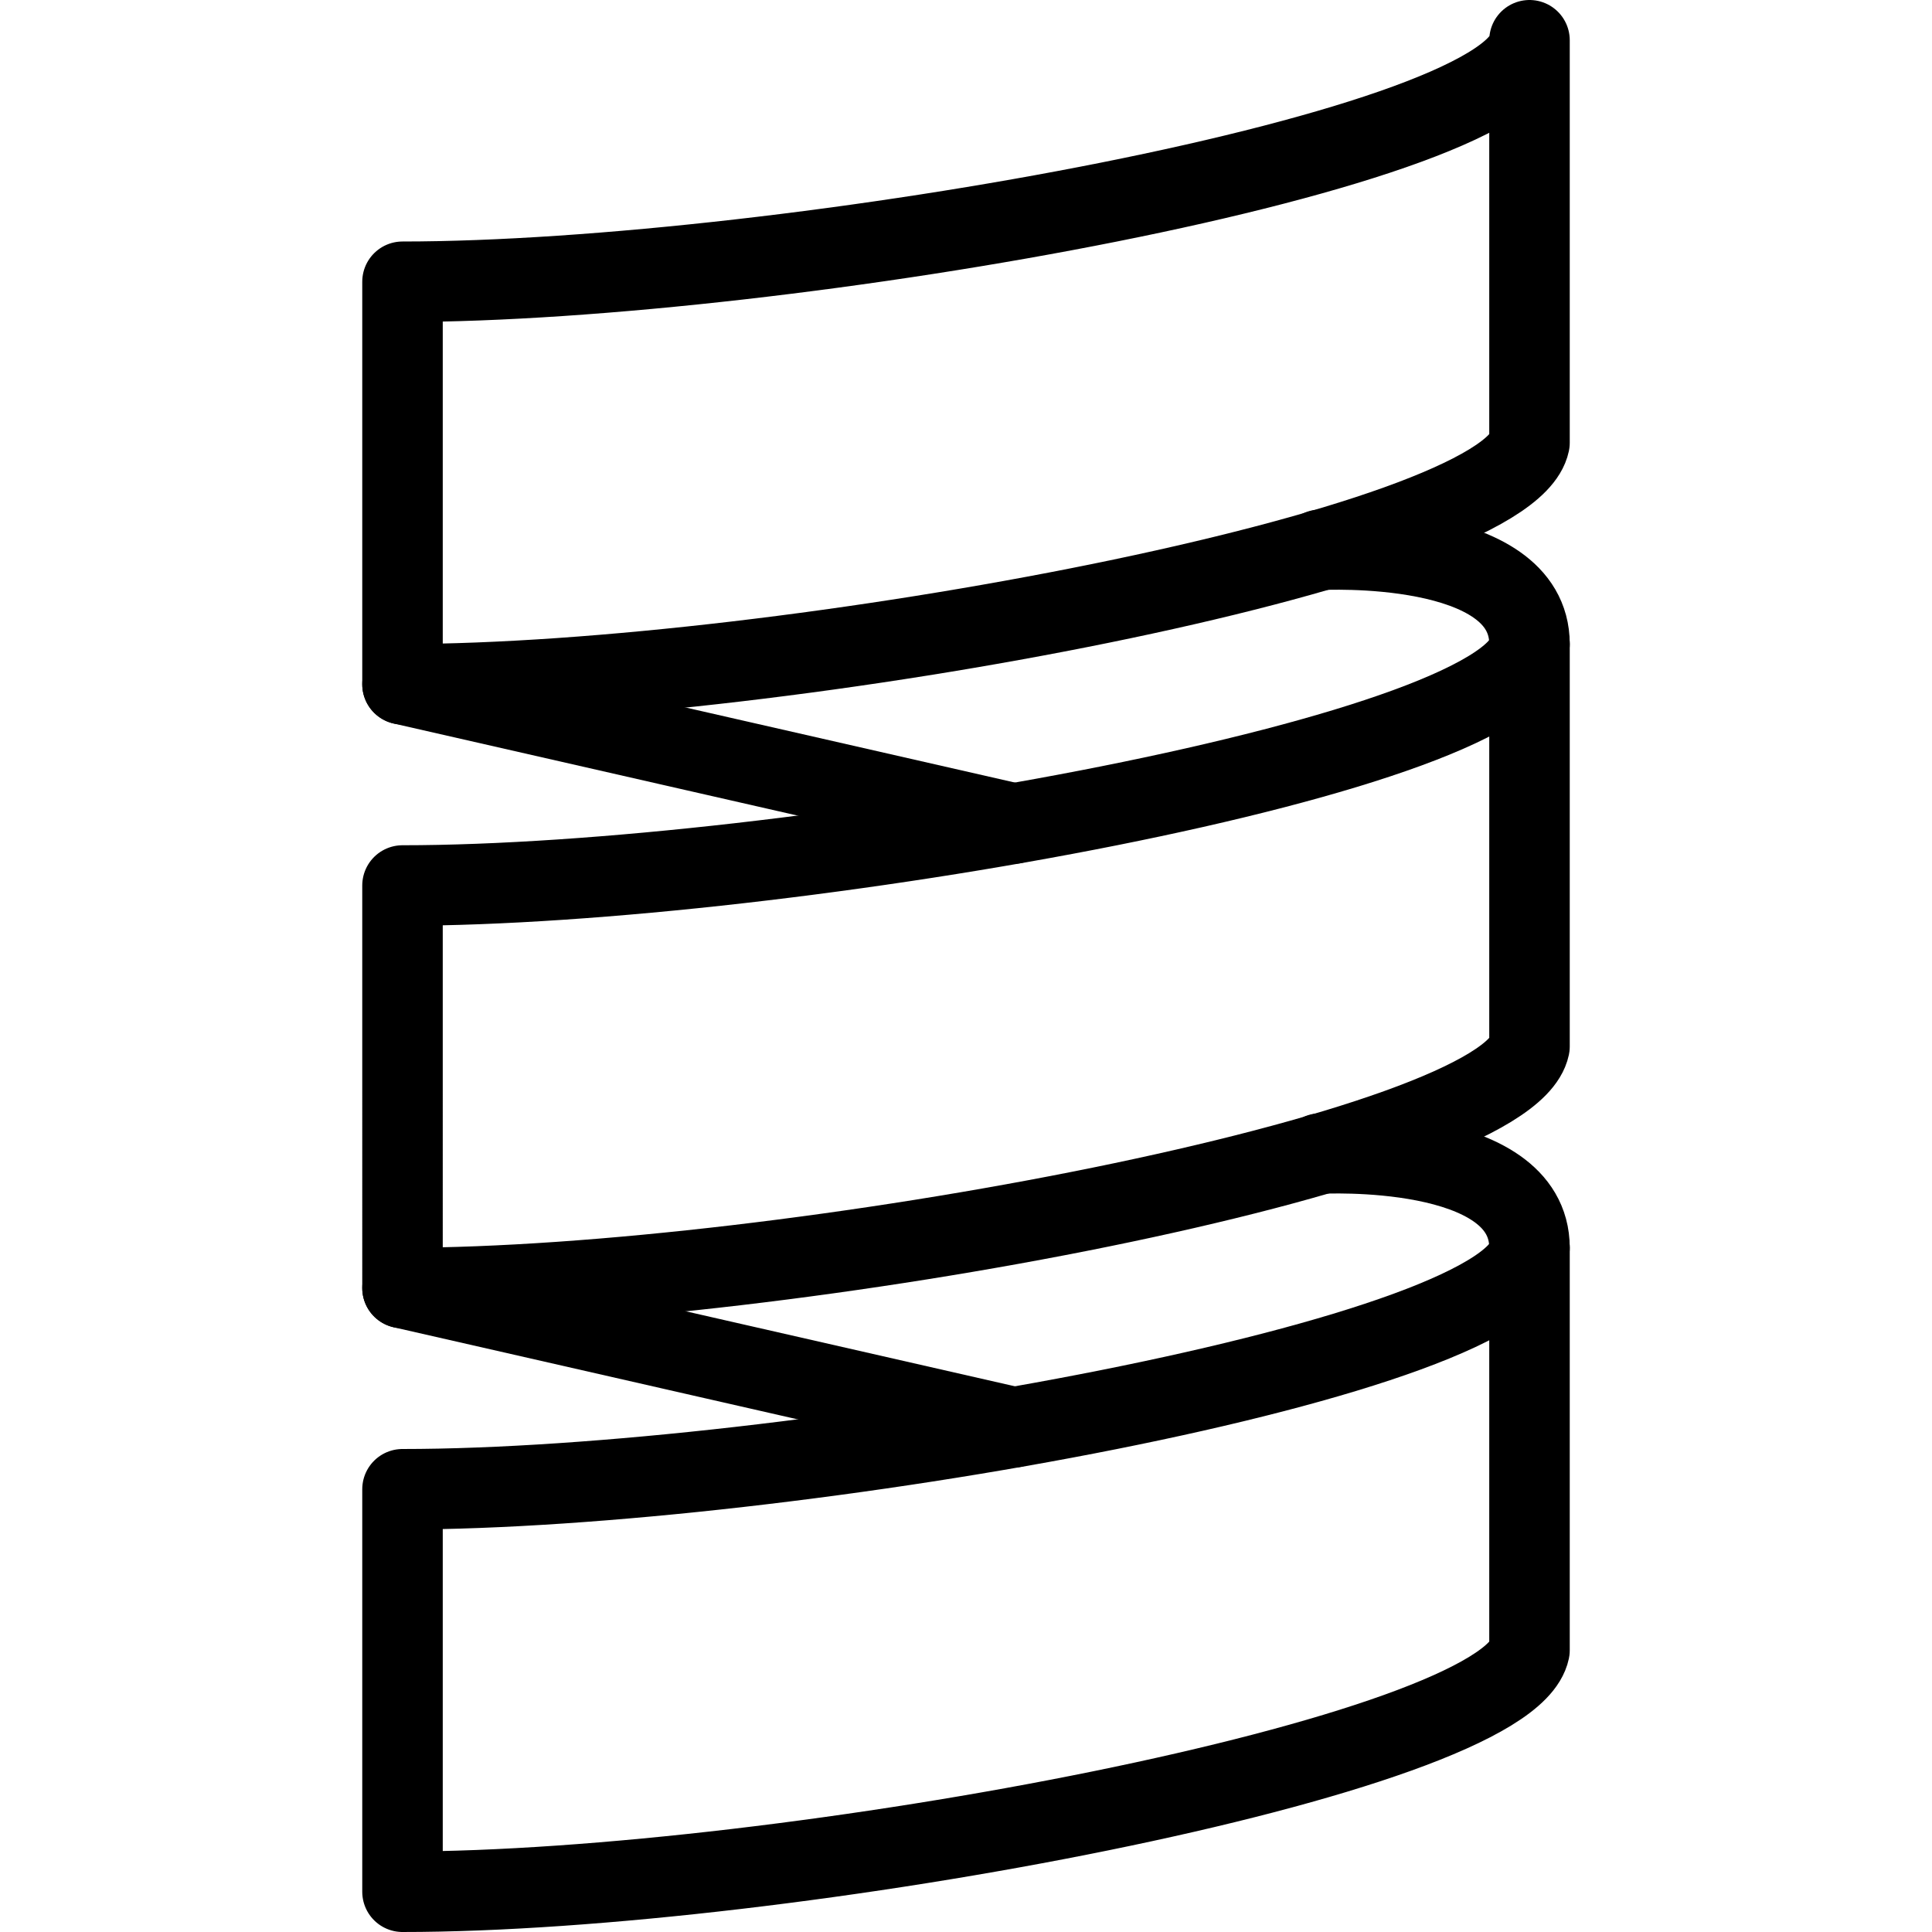
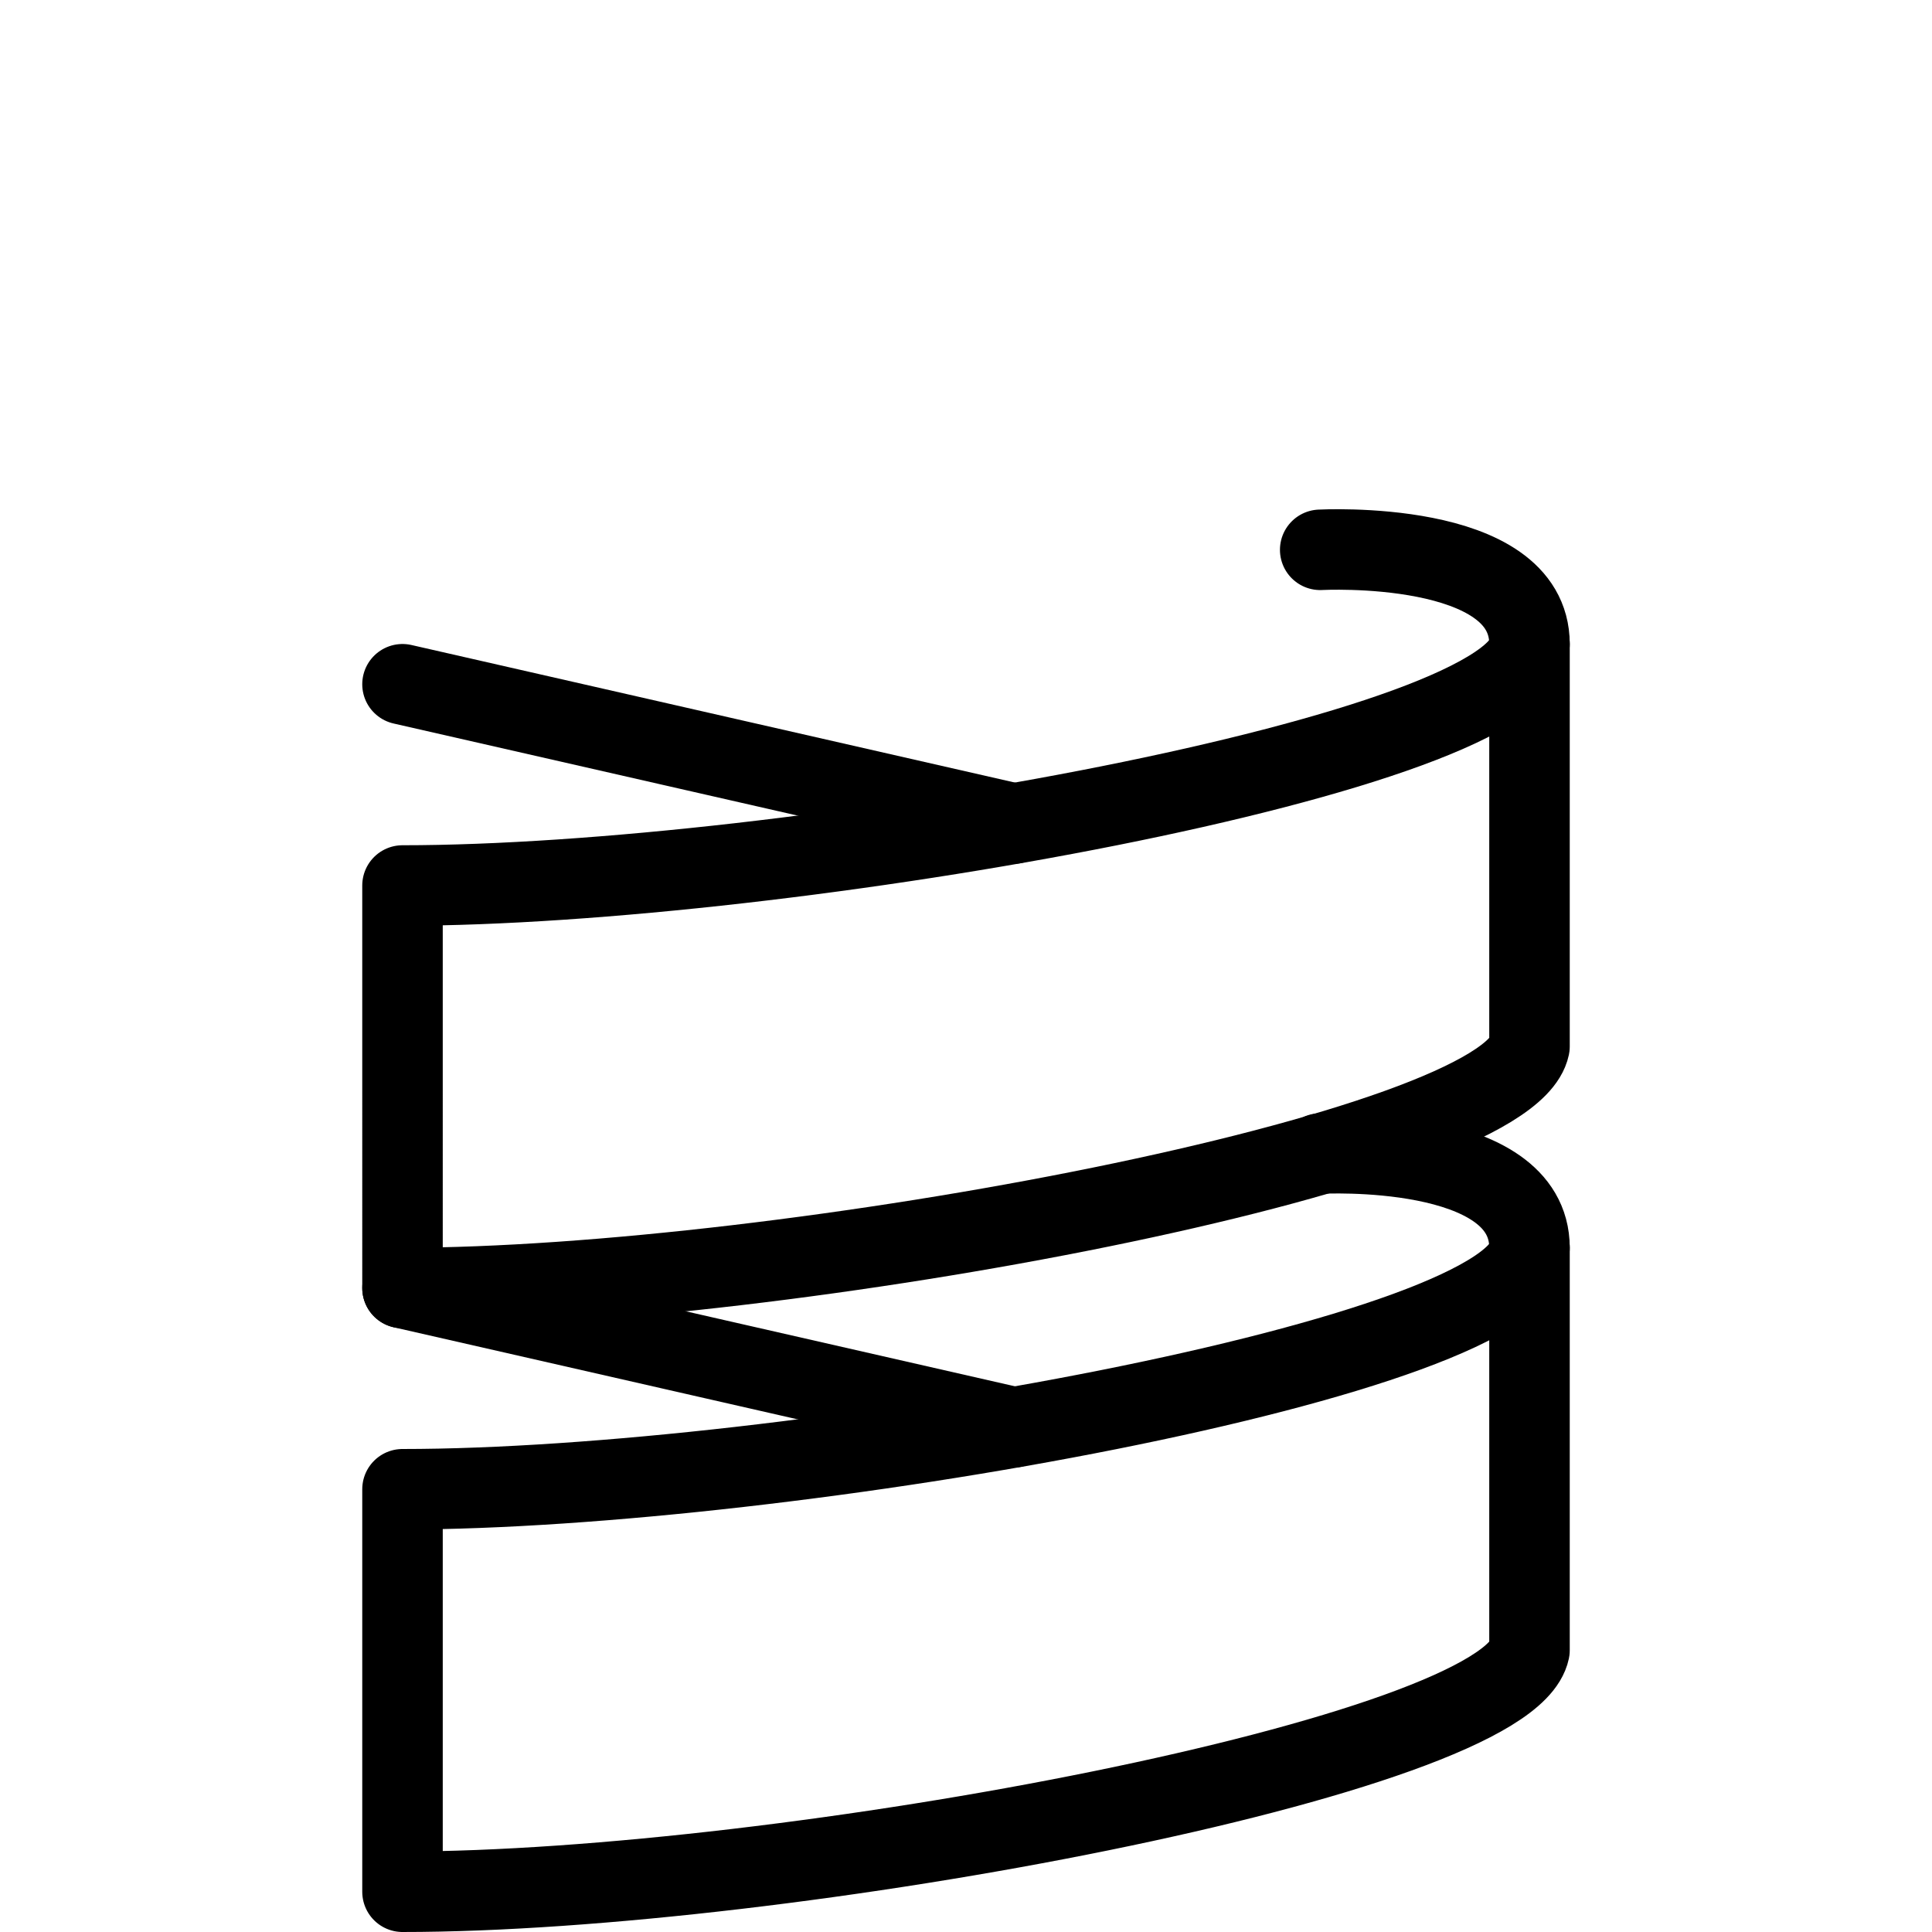
<svg xmlns="http://www.w3.org/2000/svg" viewBox="0 0 24 24">
  <g transform="matrix(1,0,0,1,0,0)">
    <g>
      <path d="M19,8v5c-.28,1.32-9.26,3-14,3V11C9.74,11,19,9.36,19,8Z" style="fill: none;stroke: #000000;stroke-linecap: round;stroke-linejoin: round" />
-       <path d="M19,.5v5c-.28,1.32-9.26,3-14,3v-5C9.74,3.5,19,1.86,19,.5Z" style="fill: none;stroke: #000000;stroke-linecap: round;stroke-linejoin: round" />
      <path d="M16.4,6.83S19,6.69,19,8" style="fill: none;stroke: #000000;stroke-linecap: round;stroke-linejoin: round" />
      <line x1="5" y1="8.5" x2="12.59" y2="10.23" style="fill: none;stroke: #000000;stroke-linecap: round;stroke-linejoin: round" />
      <path d="M19,15.5v5c-.28,1.32-9.26,3-14,3v-5C9.74,18.5,19,16.86,19,15.5Z" style="fill: none;stroke: #000000;stroke-linecap: round;stroke-linejoin: round" />
      <path d="M16.4,14.33S19,14.19,19,15.5" style="fill: none;stroke: #000000;stroke-linecap: round;stroke-linejoin: round" />
      <line x1="5" y1="16" x2="12.59" y2="17.73" style="fill: none;stroke: #000000;stroke-linecap: round;stroke-linejoin: round" />
    </g>
  </g>
</svg>